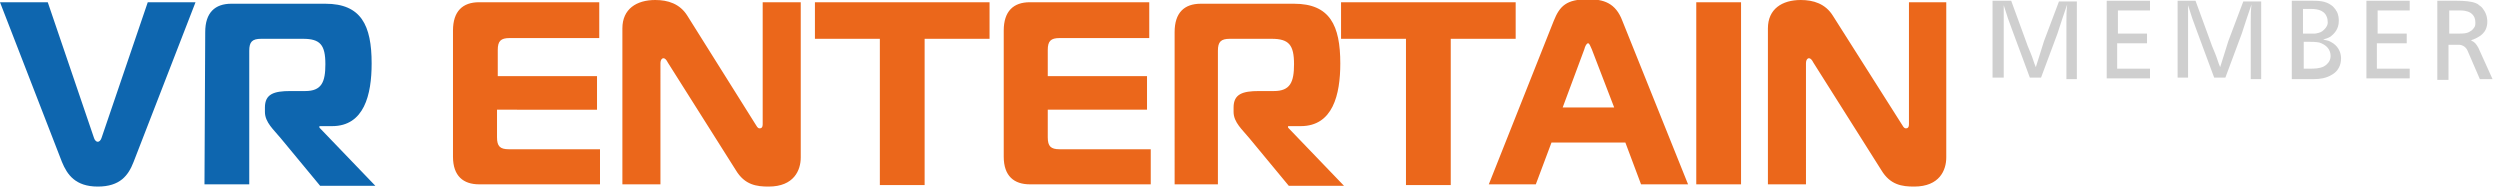
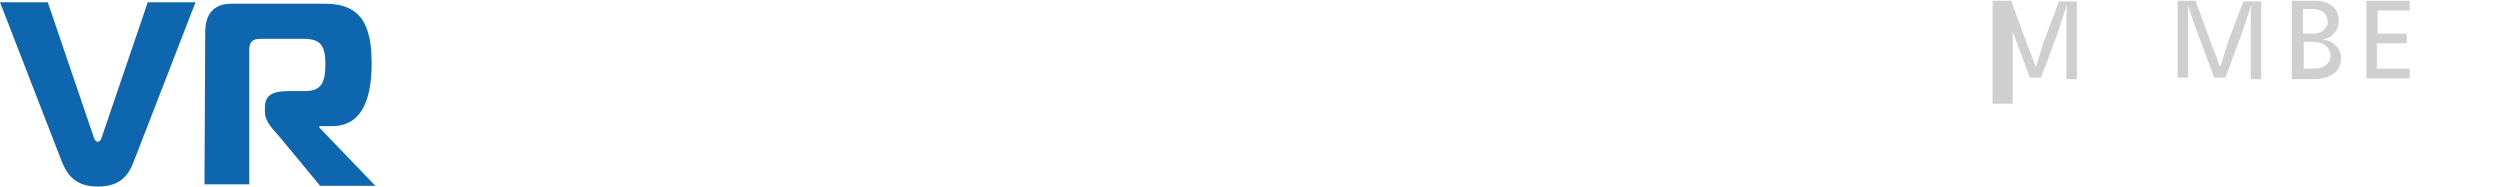
<svg xmlns="http://www.w3.org/2000/svg" version="1.1" id="Ebene_1" x="0px" y="0px" viewBox="0 0 335 25" style="enable-background:new 0 0 335 25;" xml:space="preserve">
  <style type="text/css">
	.st0{fill:#CFCFCF;}
	.st1{fill:#EB671B;}
	.st2{fill:#0E66AF;}
</style>
  <g>
    <g>
-       <path class="st0" d="M269.5,0.1l1.9,5.2c0.2,0.6,0.4,1.1,0.7,1.8c0.3,0.7,0.4,1.2,0.7,1.9c0.2-0.7,0.4-1.2,0.6-1.9    c0.2-0.6,0.3-1,0.5-1.6l2-5.3h2.4v10.4h-1.4V5.2c0-0.8,0-1.4,0-2.2c0-0.9,0-1.5,0.1-2.4c-0.5,1.4-0.8,2.4-1.3,3.9l-2.2,5.9H272    l-2.3-6.2c-0.5-1.3-0.8-2.2-1.2-3.5v9.7H267V0.1H269.5z" />
-       <path class="st0" d="M288.1,0.1v1.3h-4.3v3.1h3.9v1.3h-4v3.4h4.4v1.3h-5.8V0.1H288.1z" />
+       <path class="st0" d="M269.5,0.1l1.9,5.2c0.2,0.6,0.4,1.1,0.7,1.8c0.3,0.7,0.4,1.2,0.7,1.9c0.2-0.7,0.4-1.2,0.6-1.9    c0.2-0.6,0.3-1,0.5-1.6l2-5.3h2.4v10.4h-1.4V5.2c0-0.8,0-1.4,0-2.2c0-0.9,0-1.5,0.1-2.4c-0.5,1.4-0.8,2.4-1.3,3.9l-2.2,5.9H272    l-2.3-6.2v9.7H267V0.1H269.5z" />
      <path class="st0" d="M294.2,0.1l1.9,5.2c0.2,0.6,0.4,1.1,0.7,1.8c0.3,0.7,0.4,1.2,0.7,1.9c0.2-0.7,0.4-1.2,0.6-1.9    c0.2-0.6,0.3-1,0.5-1.6l2-5.3h2.4v10.4h-1.4V5.2c0-0.8,0-1.4,0-2.2c0-0.9,0-1.5,0.1-2.4c-0.5,1.4-0.8,2.4-1.3,3.9l-2.2,5.9h-1.5    l-2.3-6.2c-0.5-1.3-0.8-2.2-1.2-3.5v9.7h-1.4V0.1H294.2z" />
      <path class="st0" d="M309.8,0.1c0.8,0,1.8,0,2.6,0.6c0.3,0.2,0.4,0.4,0.5,0.5c0.1,0.1,0.1,0.2,0.2,0.3c0.3,0.5,0.3,1.1,0.3,1.3    c0,1.1-0.6,1.7-1.1,2.1c-0.3,0.2-0.7,0.3-1,0.4c0.3,0.1,0.7,0.1,1,0.3c1,0.5,1.4,1.4,1.4,2.2c0,0.3,0,1.5-1.2,2.2    c-0.8,0.5-1.7,0.6-2.4,0.6h-3V0.1H309.8z M308.5,4.5c0.4,0,1.4,0,1.7,0c0.2,0,0.4-0.1,0.5-0.1c0.4-0.1,0.6-0.3,0.8-0.5    c0.2-0.2,0.5-0.6,0.4-1.1c0-0.3-0.1-0.6-0.3-0.9c-0.6-0.8-1.8-0.7-2.4-0.7h-0.6V4.5z M308.5,9.2c0.3,0,0.7,0,1,0    c0.6,0,1.3,0,1.9-0.3c0.2-0.1,0.3-0.2,0.5-0.4c0.4-0.4,0.4-0.9,0.4-1c0-0.9-0.6-1.5-1.5-1.8c-0.5-0.1-1.1-0.1-1.5-0.1h-0.6V9.2z" />
      <path class="st0" d="M322.9,0.1v1.3h-4.3v3.1h3.9v1.3h-4v3.4h4.4v1.3h-5.8V0.1H322.9z" />
-       <path class="st0" d="M328.5,0.1c0.2,0,0.4,0,0.6,0c1.2,0,2.1,0.1,2.6,0.3c0.2,0.1,0.3,0.1,0.5,0.3c0.3,0.2,0.4,0.3,0.6,0.6    c0.5,0.7,0.5,1.4,0.5,1.6c0,0.8-0.3,1.3-0.6,1.6c-0.5,0.5-1.1,0.7-1.3,0.8c-0.1,0-0.2,0.1-0.3,0.1c0.6,0.3,0.7,0.5,1,1l1.9,4.2    h-1.7l-1.6-3.7c-0.1-0.3-0.4-0.8-1.1-0.9c-0.2,0-0.5,0-0.6,0h-0.9v4.7h-1.5V0.1H328.5z M328.2,4.5h1.3c0.5,0,1.1,0,1.5-0.3    c0.4-0.2,0.5-0.5,0.6-0.6c0.1-0.2,0.1-0.4,0.1-0.6c0-1-0.7-1.4-1.2-1.5c-0.3-0.1-0.8-0.1-0.8-0.1h-1.5V4.5z" />
    </g>
-     <path class="st1" d="M80.3,0.3H64.2c-2.2,0-3.5,1.2-3.5,3.8V21c0,2.6,1.4,3.7,3.5,3.7h16.2V20H68.2c-1.2,0-1.6-0.4-1.6-1.6v-3.7H80   v-4.5H66.7V6.7c0-1.2,0.4-1.6,1.6-1.6h12V0.3L80.3,0.3z M107.3,0.3h-5.1v16.3c0,0.2,0,0.6-0.4,0.6c-0.3,0-0.4-0.3-0.6-0.6L92.1,2.1   c-1-1.6-2.6-2.1-4.3-2.1c-2.5,0-4.4,1.2-4.4,3.8v20.9h5.1V8.5c0-0.6,0.3-0.7,0.4-0.7c0.2,0,0.4,0.2,0.6,0.6l9.1,14.4   c1.2,2,2.8,2.2,4.4,2.2c3.4,0,4.3-2.2,4.3-3.9V0.3L107.3,0.3z M123.9,24.7V5.2h8.7V0.3h-23.4v4.9h8.7v19.6H123.9L123.9,24.7z    M154,0.3H138c-2.2,0-3.5,1.2-3.5,3.8V21c0,2.6,1.4,3.7,3.5,3.7h16.2V20H142c-1.2,0-1.6-0.4-1.6-1.6v-3.7h13.3v-4.5h-13.3V6.7   c0-1.2,0.4-1.6,1.6-1.6h12L154,0.3L154,0.3z M157.2,24.7h6V6.8c0-1.2,0.4-1.6,1.6-1.6h5.6c2.3,0,3,0.8,3,3.4c0,2.4-0.5,3.6-2.7,3.6   h-2c-2.2,0-3.4,0.4-3.4,2.2v0.6c0,1.4,1.2,2.4,2.1,3.5l5.3,6.4h7.4l-7.5-7.8v-0.2h1.7c4.3,0,5.3-4.2,5.3-8.4c0-5.1-1.4-8-6.2-8   h-12.5c-2.2,0-3.5,1.2-3.5,3.8V24.7L157.2,24.7z M194.4,24.7V5.2h8.7V0.3h-23.4v4.9h8.7v19.6H194.4L194.4,24.7z M199.5,24.7h6.3   l2.1-5.6h9.9l2.1,5.6h6.3l-8.8-21.9c-0.9-2.4-2.5-2.9-4.6-2.9c-2.9,0-3.8,0.9-4.6,2.9L199.5,24.7L199.5,24.7z M212.3,6.6   c0.1-0.4,0.3-0.8,0.5-0.8c0.2,0,0.3,0.4,0.5,0.8l3,7.8h-6.9L212.3,6.6L212.3,6.6z M233.3,24.7V0.3h-6v24.4H233.3L233.3,24.7z    M260.9,0.3h-5.1v16.3c0,0.2,0,0.6-0.4,0.6c-0.3,0-0.4-0.3-0.6-0.6l-9.2-14.5c-1-1.6-2.6-2.1-4.3-2.1c-2.5,0-4.4,1.2-4.4,3.8v20.9   h5.1V8.5c0-0.6,0.3-0.7,0.4-0.7c0.2,0,0.4,0.2,0.6,0.6l9.1,14.4c1.2,2,2.8,2.2,4.4,2.2c3.4,0,4.3-2.2,4.3-3.9V0.3L260.9,0.3z" />
    <path class="st2" d="M6.4,0.3H0l8.3,21.4C9,23.4,10.1,25,13.1,25s4.1-1.5,4.8-3.3l8.3-21.4h-6.4l-6.2,18.2   c-0.1,0.3-0.3,0.5-0.5,0.5c-0.2,0-0.4-0.2-0.5-0.5L6.4,0.3L6.4,0.3z M27.4,24.7h6V6.8c0-1.2,0.4-1.6,1.6-1.6h5.6c2.3,0,3,0.8,3,3.4   c0,2.4-0.5,3.6-2.7,3.6h-2c-2.2,0-3.4,0.4-3.4,2.2v0.6c0,1.4,1.2,2.4,2.1,3.5l5.3,6.4h7.4l-7.5-7.8v-0.2h1.7c4.3,0,5.3-4.2,5.3-8.4   c0-5.1-1.4-8-6.2-8H31c-2.2,0-3.5,1.2-3.5,3.8L27.4,24.7L27.4,24.7z" />
  </g>
</svg>